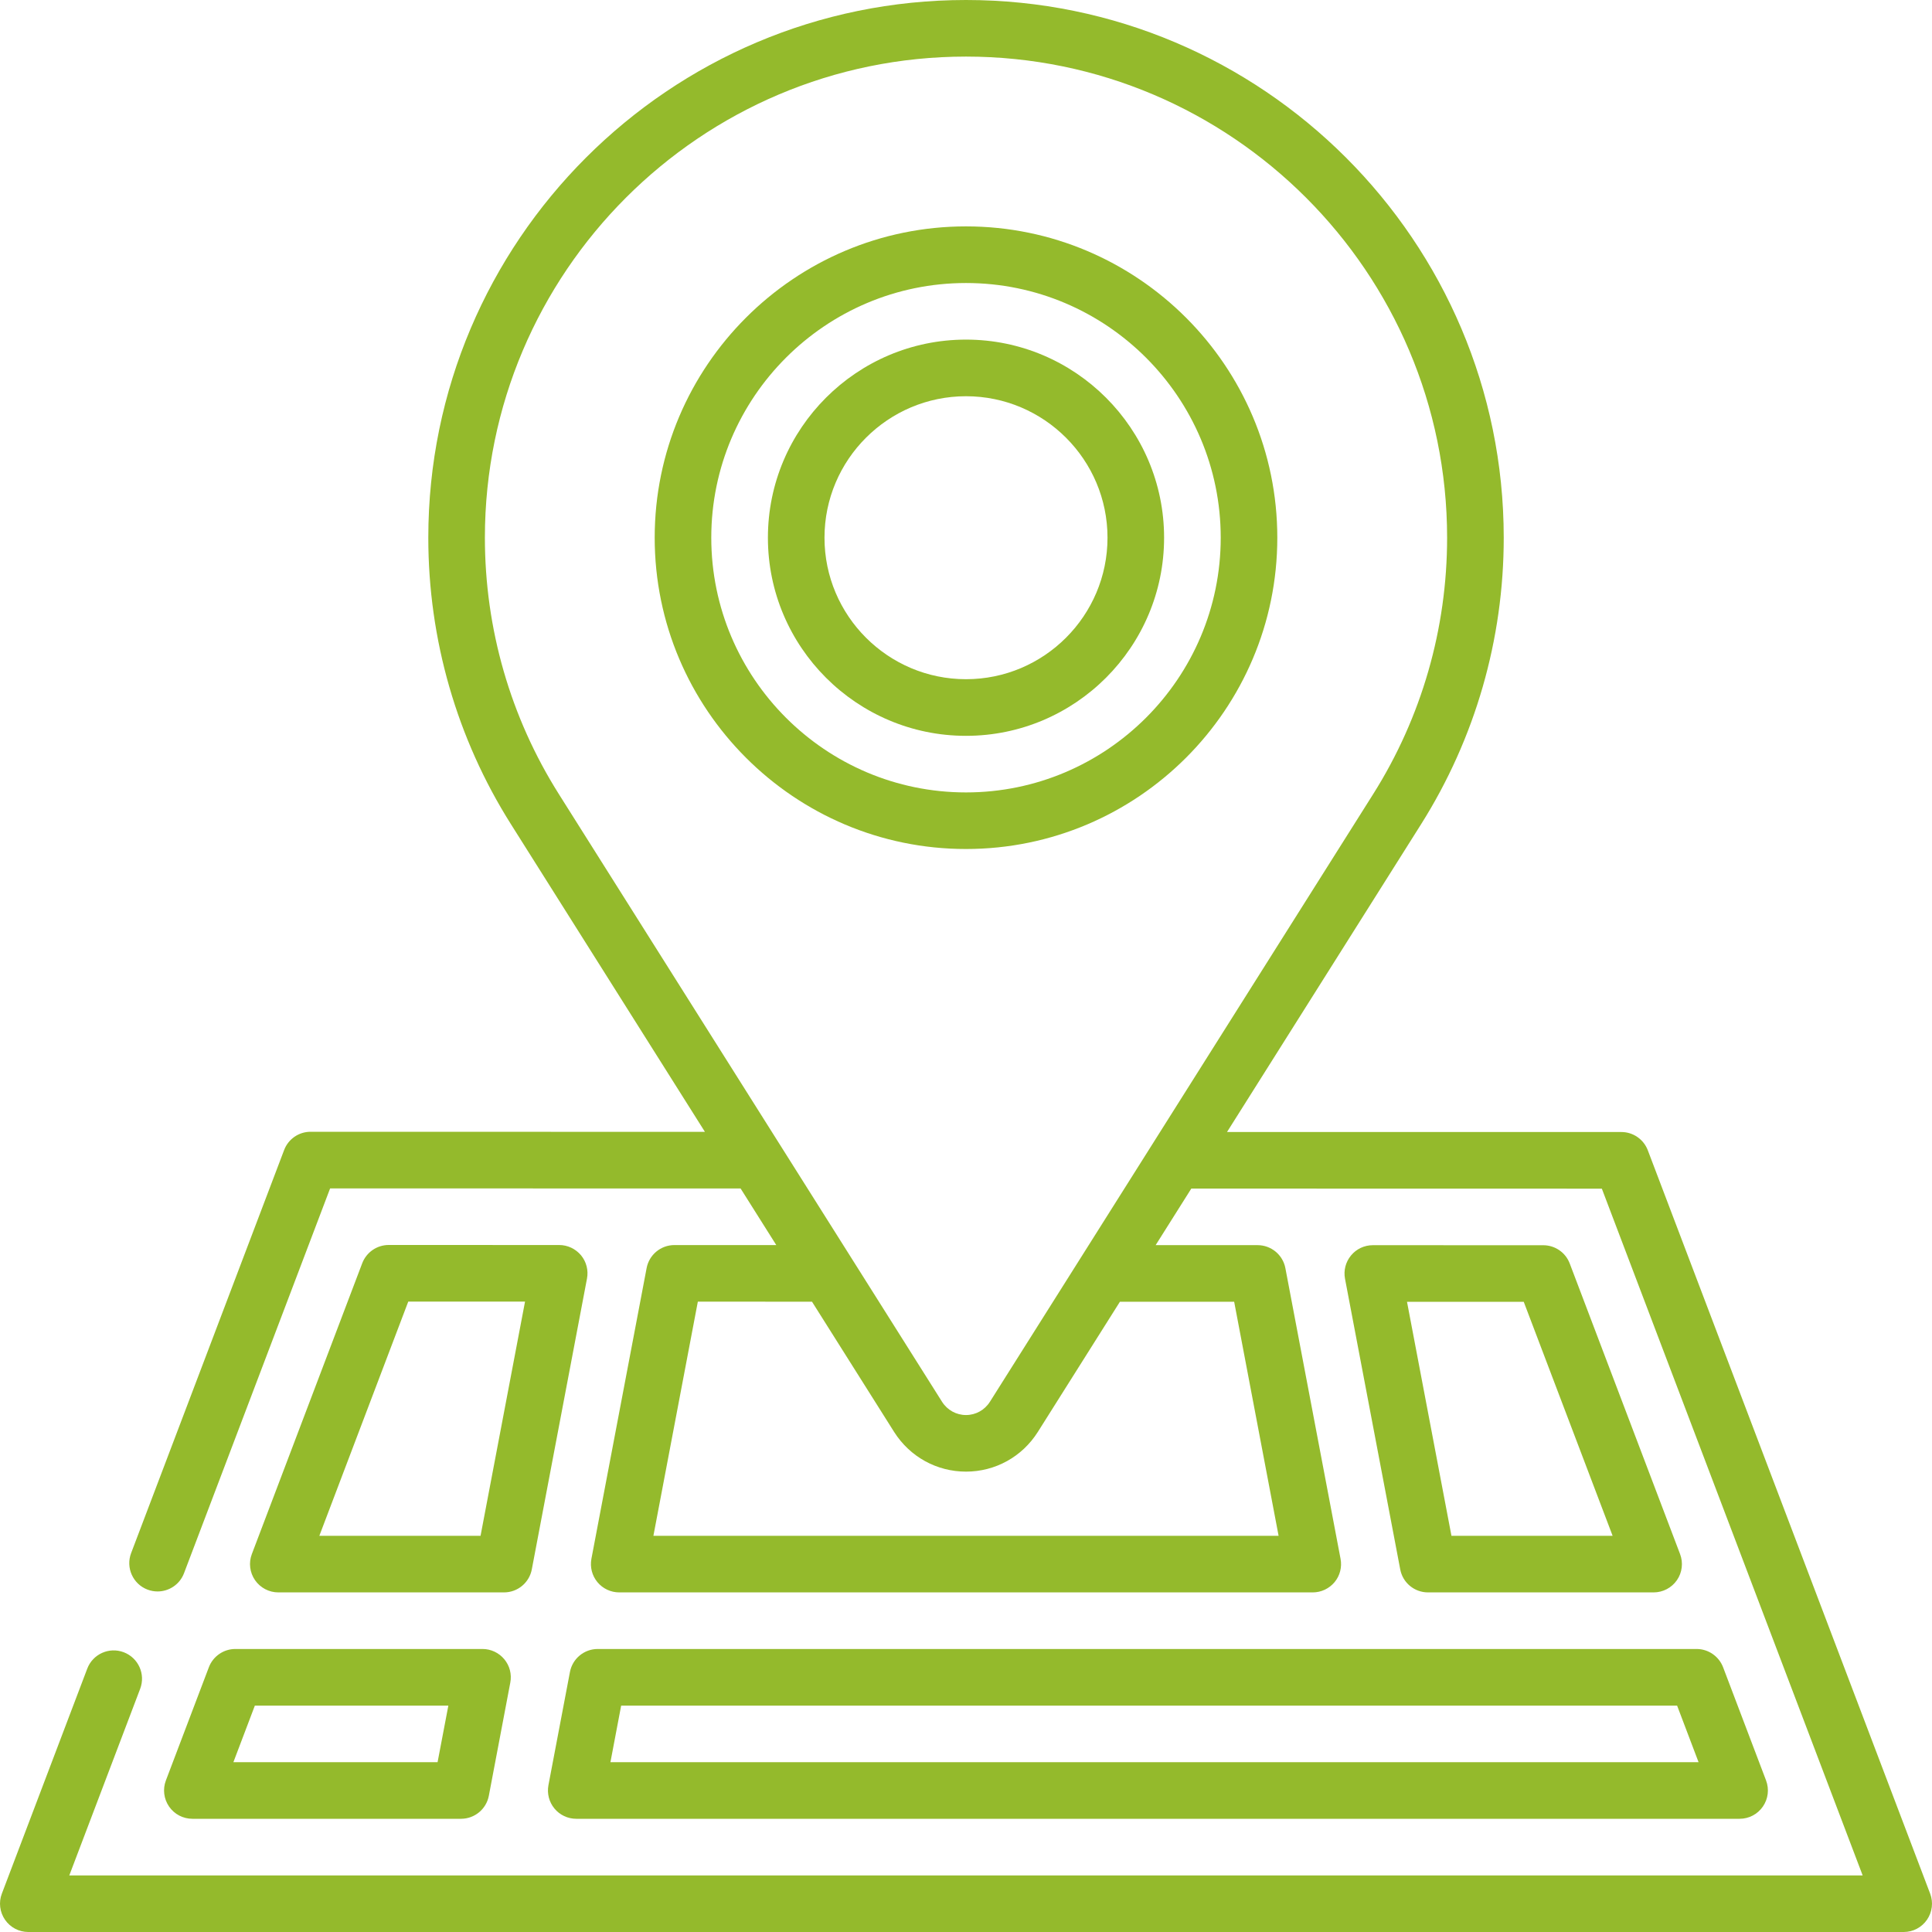
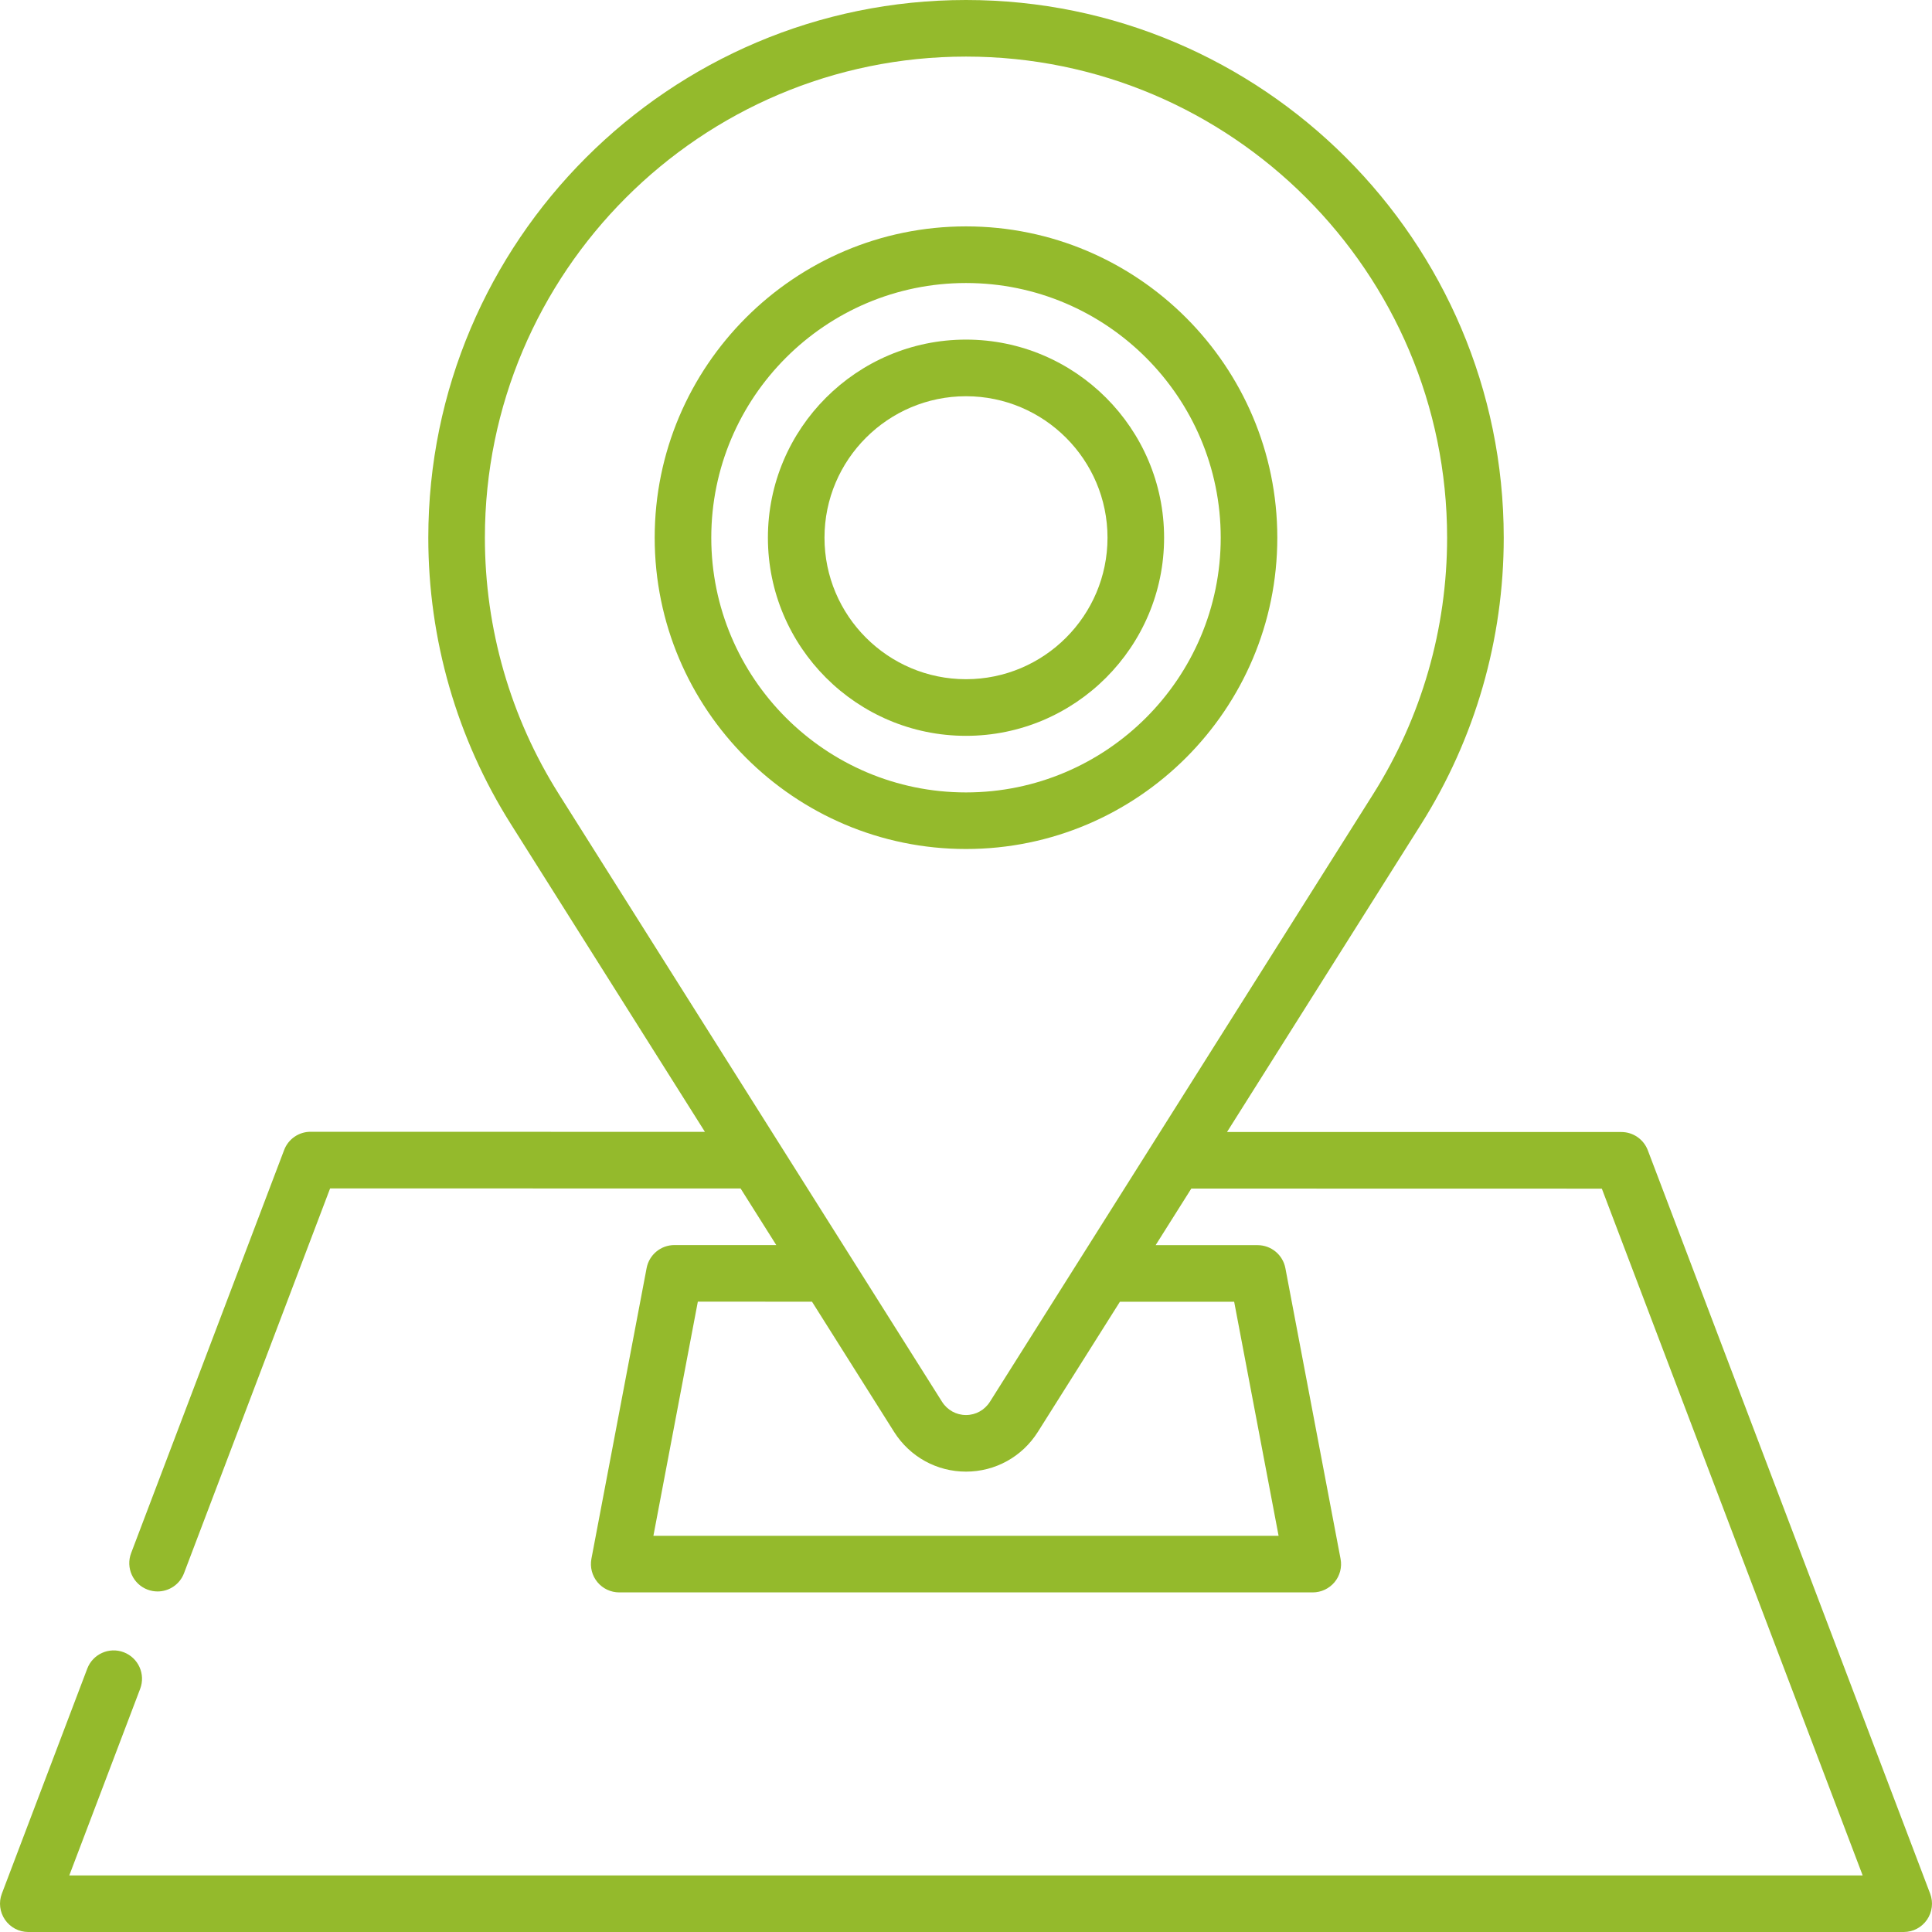
<svg xmlns="http://www.w3.org/2000/svg" width="45" height="45" viewBox="0 0 45 45" fill="none">
  <g clip-path="url(#clip0_2713_2011)">
    <path d="M44.957 44.107L38.381 26.793C38.284 26.537 38.039 26.367 37.765 26.367L28.58 26.366L33.101 19.196C34.359 17.2 35.025 14.893 35.025 12.524C35.024 5.618 29.406 0 22.5 0C15.594 0 9.976 5.618 9.976 12.524C9.976 14.893 10.641 17.201 11.9 19.196C11.933 19.25 16.419 26.363 16.419 26.363L7.234 26.361C6.96 26.361 6.715 26.53 6.618 26.786L3.054 36.175C2.925 36.515 3.096 36.896 3.436 37.025C3.513 37.054 3.592 37.068 3.67 37.068C3.936 37.068 4.187 36.906 4.286 36.643L7.689 27.68L17.25 27.682L18.081 29L15.708 29C15.392 29 15.12 29.225 15.061 29.536L13.775 36.308C13.739 36.501 13.79 36.7 13.915 36.851C14.04 37.002 14.226 37.09 14.423 37.09H30.577C30.773 37.09 30.959 37.002 31.085 36.851C31.21 36.7 31.261 36.501 31.224 36.308L29.939 29.538C29.88 29.227 29.608 29.002 29.292 29.002H26.917L27.748 27.684L37.31 27.686L43.385 43.682H1.614L3.265 39.335C3.394 38.994 3.223 38.614 2.882 38.484C2.542 38.355 2.161 38.526 2.032 38.867L0.043 44.107C-0.034 44.309 -0.006 44.537 0.117 44.715C0.24 44.894 0.443 45 0.659 45H44.341C44.558 45 44.76 44.894 44.883 44.715C45.006 44.537 45.034 44.309 44.957 44.107ZM13.015 18.493C11.889 16.708 11.294 14.644 11.294 12.524C11.294 6.345 16.321 1.318 22.5 1.318C28.679 1.318 33.706 6.345 33.706 12.524C33.706 14.644 33.111 16.708 31.986 18.493C31.937 18.57 23.128 32.538 23.061 32.644C23.06 32.646 23.058 32.648 23.057 32.65C22.935 32.843 22.727 32.959 22.5 32.959C22.273 32.959 22.064 32.843 21.942 32.65C21.902 32.588 13.091 18.614 13.018 18.498C13.017 18.496 13.016 18.495 13.015 18.493ZM28.746 30.32L29.781 35.772H15.219L16.254 30.318L18.913 30.319L20.828 33.356C21.195 33.933 21.82 34.277 22.5 34.277C23.182 34.277 23.806 33.932 24.172 33.354C24.205 33.301 26.085 30.32 26.085 30.32H28.746V30.32Z" fill="#94BA2C" />
-     <path d="M13.275 38.944L12.774 41.581C12.738 41.774 12.789 41.973 12.914 42.124C13.039 42.276 13.226 42.363 13.422 42.363H40.519C40.736 42.363 40.938 42.257 41.061 42.078C41.184 41.9 41.212 41.673 41.135 41.47L40.134 38.833C40.036 38.578 39.791 38.408 39.517 38.408H13.922C13.606 38.408 13.334 38.633 13.275 38.944ZM14.468 39.727H39.063L39.563 41.045H14.218L14.468 39.727Z" fill="#94BA2C" />
-     <path d="M4.865 38.833L3.864 41.47C3.787 41.673 3.815 41.9 3.938 42.078C4.061 42.257 4.264 42.363 4.481 42.363H10.738C11.055 42.363 11.327 42.138 11.386 41.827L11.886 39.19C11.923 38.997 11.872 38.798 11.746 38.647C11.621 38.496 11.435 38.408 11.239 38.408H5.481C5.208 38.408 4.962 38.578 4.865 38.833ZM10.443 39.727L10.192 41.045H5.436L5.936 39.727H10.443Z" fill="#94BA2C" />
-     <path d="M13.025 28.999L9.054 28.998C8.78 28.998 8.535 29.167 8.437 29.423L5.866 36.197C5.789 36.399 5.817 36.627 5.94 36.805C6.063 36.983 6.266 37.09 6.482 37.09H11.739C12.056 37.09 12.328 36.865 12.387 36.553L13.672 29.781C13.709 29.588 13.658 29.389 13.533 29.238C13.407 29.087 13.221 28.999 13.025 28.999ZM11.193 35.772H7.438L9.509 30.317L12.229 30.317L11.193 35.772Z" fill="#94BA2C" />
-     <path d="M33.261 37.09H38.516C38.733 37.09 38.936 36.983 39.059 36.805C39.182 36.627 39.209 36.399 39.132 36.197L36.562 29.429C36.465 29.173 36.22 29.004 35.946 29.004L31.976 29.003C31.779 29.003 31.593 29.09 31.468 29.242C31.343 29.393 31.291 29.592 31.328 29.785L32.614 36.554C32.672 36.865 32.944 37.09 33.261 37.09ZM35.491 30.322L37.561 35.772H33.807L32.772 30.322L35.491 30.322Z" fill="#94BA2C" />
    <path d="M22.5 19.775C26.498 19.775 29.751 16.523 29.751 12.524C29.751 8.526 26.498 5.273 22.5 5.273C18.502 5.273 15.249 8.526 15.249 12.524C15.249 16.523 18.502 19.775 22.5 19.775ZM22.5 6.592C25.771 6.592 28.433 9.253 28.433 12.524C28.433 15.796 25.771 18.457 22.5 18.457C19.229 18.457 16.567 15.796 16.567 12.524C16.567 9.253 19.229 6.592 22.5 6.592Z" fill="#94BA2C" />
    <path d="M22.5 17.139C25.044 17.139 27.114 15.069 27.114 12.524C27.114 9.98 25.044 7.91 22.5 7.91C19.956 7.91 17.886 9.98 17.886 12.524C17.886 15.069 19.956 17.139 22.5 17.139ZM22.5 9.229C24.317 9.229 25.796 10.707 25.796 12.524C25.796 14.342 24.317 15.82 22.5 15.82C20.683 15.82 19.204 14.342 19.204 12.524C19.204 10.707 20.683 9.229 22.5 9.229Z" fill="#94BA2C" />
  </g>
  <defs>
    <clipPath id="clip0_2713_2011">
      <rect width="45" height="45" fill="white" />
    </clipPath>
  </defs>
</svg>